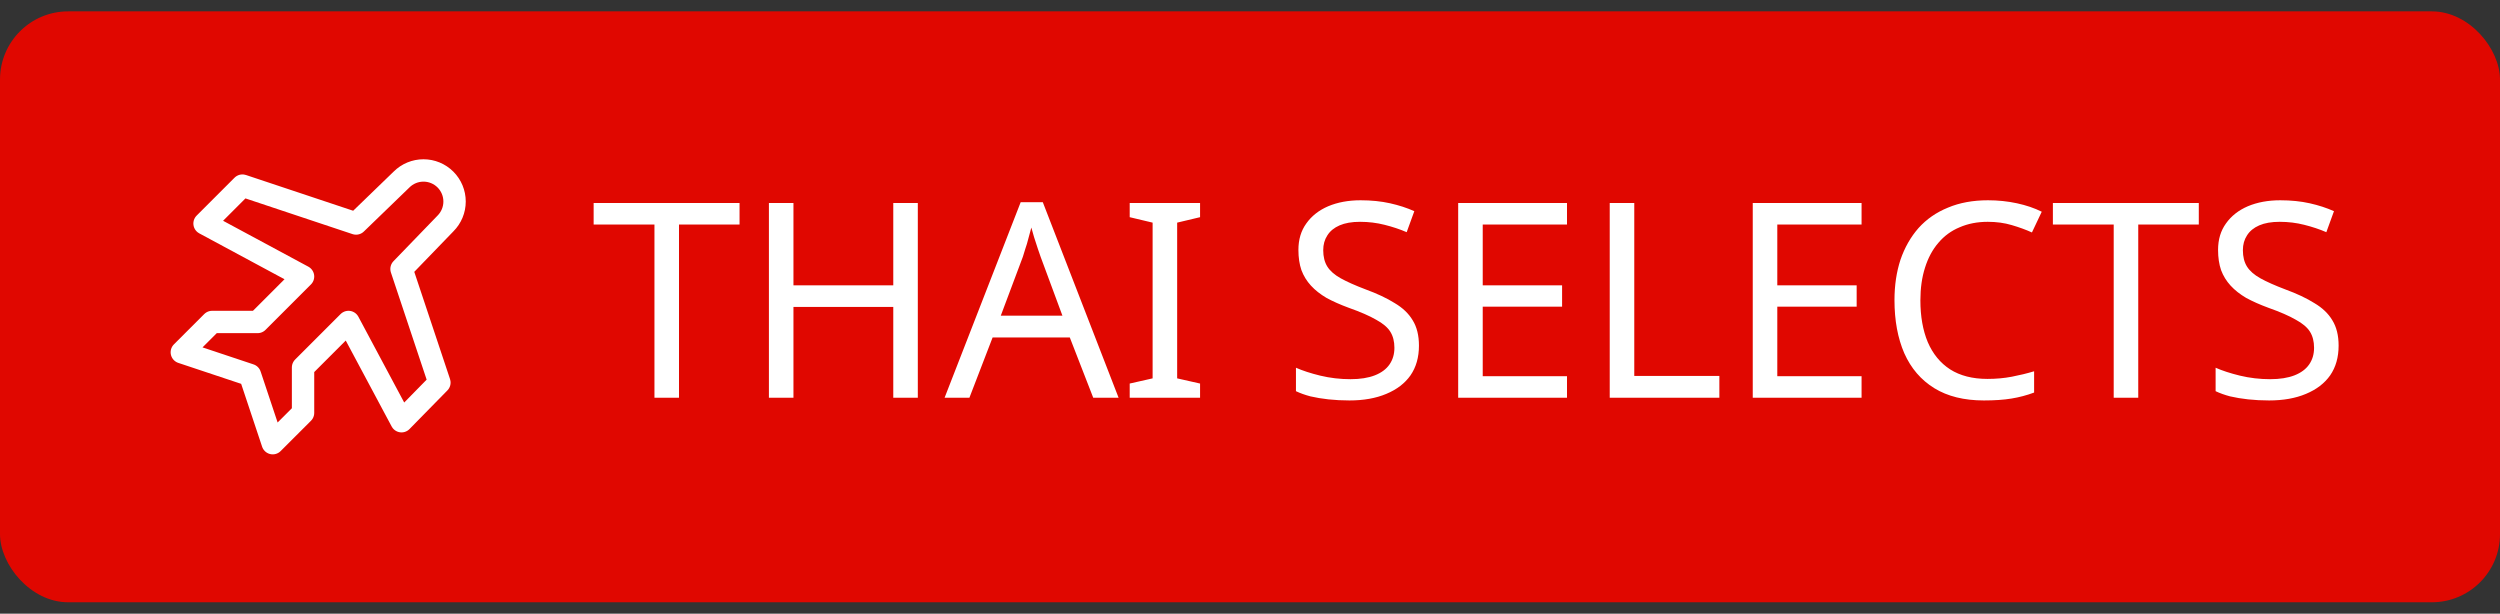
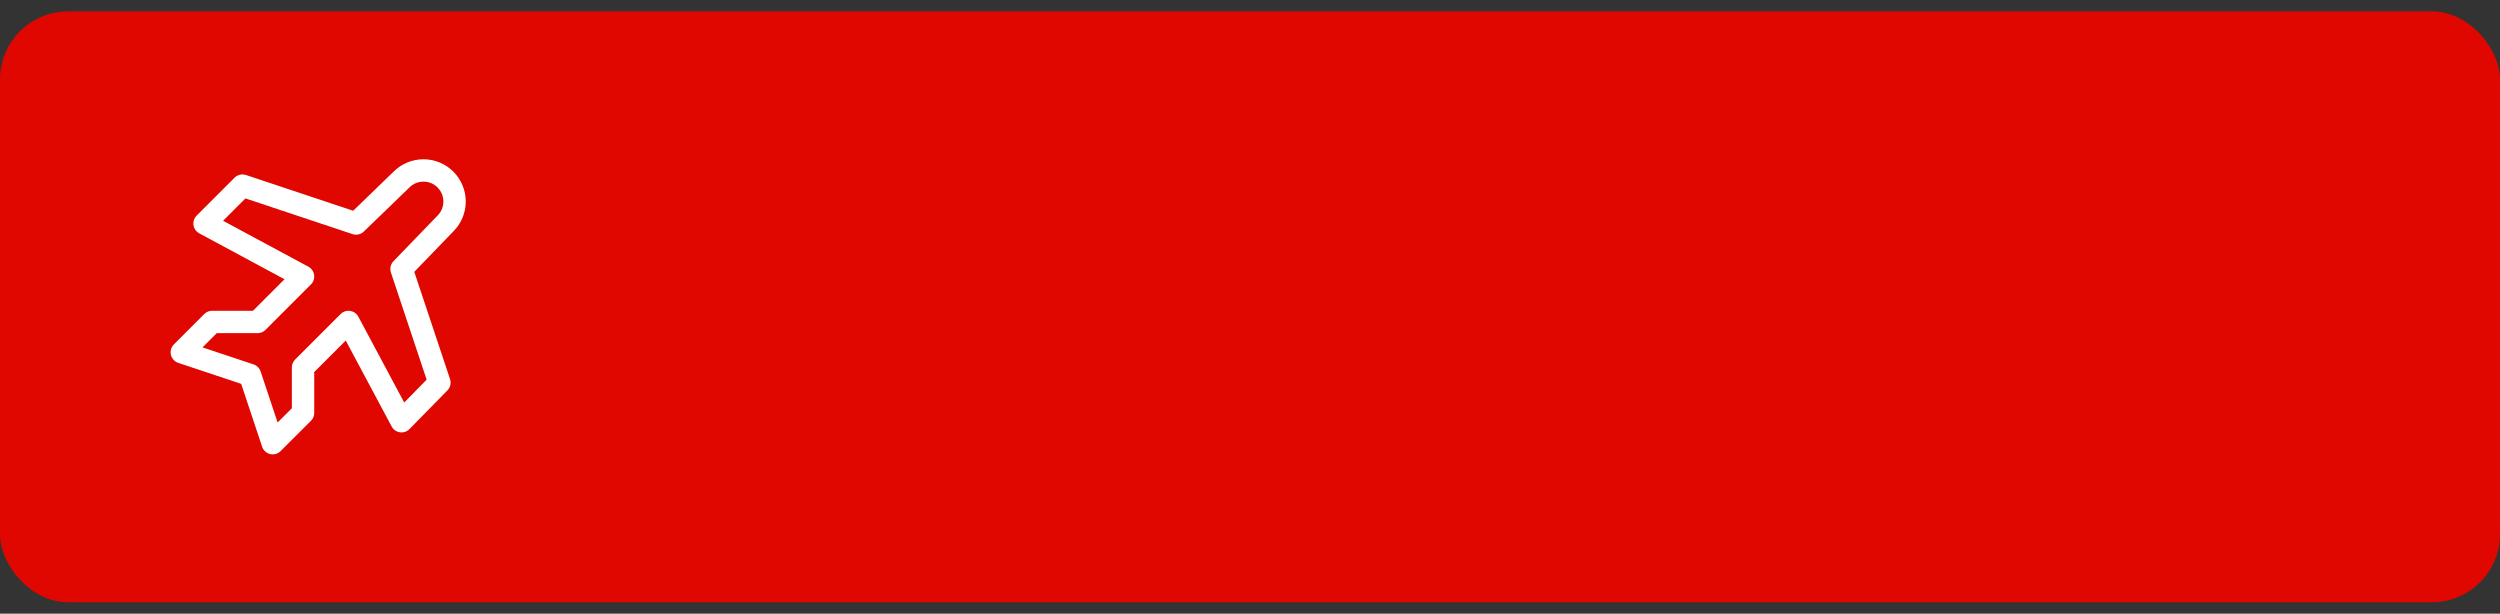
<svg xmlns="http://www.w3.org/2000/svg" width="110" height="27" viewBox="0 0 110 27" fill="none">
  <rect x="0" y="0" width="110" height="27" fill="#333333" stroke="none" />
  <rect y="0.5" width="110" height="26" rx="3" fill="#E00700" />
  <path d="M15.667 9.834L17.667 7.9C17.923 7.644 18.271 7.5 18.634 7.5C18.996 7.5 19.344 7.644 19.6 7.9C19.857 8.157 20.001 8.505 20.001 8.867C20.001 9.23 19.857 9.577 19.6 9.834L17.667 11.834L19.334 16.834L17.667 18.534L15.334 14.167L13.334 16.167V18.167L12 19.5L11 16.5L8 15.5L9.334 14.167H11.334L13.334 12.167L9 9.834L10.667 8.167L15.667 9.834Z" stroke="white" stroke-width="0.984" stroke-linecap="round" stroke-linejoin="round" />
-   <path d="M29.876 17.5H28.796V9.88H26.12V8.932H32.54V9.88H29.876V17.5ZM40.384 17.5H39.304V13.504H34.912V17.5H33.832V8.932H34.912V12.556H39.304V8.932H40.384V17.5ZM48.102 17.5L47.071 14.848H43.675L42.654 17.5H41.562L44.91 8.896H45.883L49.218 17.5H48.102ZM45.786 11.296C45.763 11.232 45.722 11.116 45.666 10.948C45.611 10.78 45.554 10.608 45.498 10.432C45.45 10.248 45.41 10.108 45.379 10.012C45.339 10.172 45.294 10.336 45.246 10.504C45.206 10.664 45.163 10.812 45.114 10.948C45.075 11.084 45.038 11.2 45.007 11.296L44.035 13.888H46.746L45.786 11.296ZM52.803 17.5H49.707V16.876L50.715 16.648V9.796L49.707 9.556V8.932H52.803V9.556L51.795 9.796V16.648L52.803 16.876V17.5ZM62.434 15.208C62.434 15.72 62.31 16.156 62.062 16.516C61.814 16.868 61.458 17.14 60.994 17.332C60.538 17.524 59.998 17.62 59.374 17.62C59.054 17.62 58.746 17.604 58.45 17.572C58.162 17.54 57.898 17.496 57.658 17.44C57.418 17.376 57.206 17.3 57.022 17.212V16.18C57.31 16.308 57.666 16.424 58.09 16.528C58.522 16.632 58.966 16.684 59.422 16.684C59.846 16.684 60.202 16.628 60.49 16.516C60.778 16.404 60.994 16.244 61.138 16.036C61.282 15.828 61.354 15.584 61.354 15.304C61.354 15.024 61.294 14.788 61.174 14.596C61.054 14.404 60.846 14.228 60.55 14.068C60.262 13.9 59.858 13.724 59.338 13.54C58.97 13.404 58.646 13.26 58.366 13.108C58.094 12.948 57.866 12.768 57.682 12.568C57.498 12.368 57.358 12.14 57.262 11.884C57.174 11.628 57.13 11.332 57.13 10.996C57.13 10.54 57.246 10.152 57.478 9.832C57.71 9.504 58.03 9.252 58.438 9.076C58.854 8.9 59.33 8.812 59.866 8.812C60.338 8.812 60.77 8.856 61.162 8.944C61.554 9.032 61.91 9.148 62.23 9.292L61.894 10.216C61.598 10.088 61.274 9.98 60.922 9.892C60.578 9.804 60.218 9.76 59.842 9.76C59.482 9.76 59.182 9.812 58.942 9.916C58.702 10.02 58.522 10.168 58.402 10.36C58.282 10.544 58.222 10.76 58.222 11.008C58.222 11.296 58.282 11.536 58.402 11.728C58.522 11.92 58.718 12.092 58.99 12.244C59.262 12.396 59.63 12.56 60.094 12.736C60.598 12.92 61.022 13.12 61.366 13.336C61.718 13.544 61.982 13.796 62.158 14.092C62.342 14.388 62.434 14.76 62.434 15.208ZM68.948 17.5H64.16V8.932H68.948V9.88H65.24V12.556H68.732V13.492H65.24V16.552H68.948V17.5ZM70.828 17.5V8.932H71.908V16.54H75.652V17.5H70.828ZM81.909 17.5H77.121V8.932H81.909V9.88H78.201V12.556H81.693V13.492H78.201V16.552H81.909V17.5ZM87.461 9.76C87.005 9.76 86.593 9.84 86.225 10C85.857 10.152 85.545 10.38 85.289 10.684C85.033 10.98 84.837 11.344 84.701 11.776C84.565 12.2 84.497 12.68 84.497 13.216C84.497 13.92 84.605 14.532 84.821 15.052C85.045 15.572 85.373 15.972 85.805 16.252C86.245 16.532 86.793 16.672 87.449 16.672C87.825 16.672 88.181 16.64 88.517 16.576C88.853 16.512 89.181 16.432 89.501 16.336V17.272C89.181 17.392 88.849 17.48 88.505 17.536C88.169 17.592 87.765 17.62 87.293 17.62C86.421 17.62 85.693 17.44 85.109 17.08C84.525 16.72 84.085 16.208 83.789 15.544C83.501 14.88 83.357 14.1 83.357 13.204C83.357 12.556 83.445 11.964 83.621 11.428C83.805 10.892 84.069 10.428 84.413 10.036C84.765 9.644 85.197 9.344 85.709 9.136C86.221 8.92 86.809 8.812 87.473 8.812C87.913 8.812 88.337 8.856 88.745 8.944C89.153 9.032 89.517 9.156 89.837 9.316L89.405 10.228C89.141 10.108 88.845 10 88.517 9.904C88.197 9.808 87.845 9.76 87.461 9.76ZM94.083 17.5H93.003V9.88H90.327V8.932H96.747V9.88H94.083V17.5ZM102.899 15.208C102.899 15.72 102.775 16.156 102.527 16.516C102.279 16.868 101.923 17.14 101.459 17.332C101.003 17.524 100.463 17.62 99.839 17.62C99.519 17.62 99.211 17.604 98.915 17.572C98.627 17.54 98.363 17.496 98.123 17.44C97.883 17.376 97.671 17.3 97.487 17.212V16.18C97.775 16.308 98.131 16.424 98.555 16.528C98.987 16.632 99.431 16.684 99.887 16.684C100.311 16.684 100.667 16.628 100.955 16.516C101.243 16.404 101.459 16.244 101.603 16.036C101.747 15.828 101.819 15.584 101.819 15.304C101.819 15.024 101.759 14.788 101.639 14.596C101.519 14.404 101.311 14.228 101.015 14.068C100.727 13.9 100.323 13.724 99.803 13.54C99.435 13.404 99.111 13.26 98.831 13.108C98.559 12.948 98.331 12.768 98.147 12.568C97.963 12.368 97.823 12.14 97.727 11.884C97.639 11.628 97.595 11.332 97.595 10.996C97.595 10.54 97.711 10.152 97.943 9.832C98.175 9.504 98.495 9.252 98.903 9.076C99.319 8.9 99.795 8.812 100.331 8.812C100.803 8.812 101.235 8.856 101.627 8.944C102.019 9.032 102.375 9.148 102.695 9.292L102.359 10.216C102.063 10.088 101.739 9.98 101.387 9.892C101.043 9.804 100.683 9.76 100.307 9.76C99.947 9.76 99.647 9.812 99.407 9.916C99.167 10.02 98.987 10.168 98.867 10.36C98.747 10.544 98.687 10.76 98.687 11.008C98.687 11.296 98.747 11.536 98.867 11.728C98.987 11.92 99.183 12.092 99.455 12.244C99.727 12.396 100.095 12.56 100.559 12.736C101.063 12.92 101.487 13.12 101.831 13.336C102.183 13.544 102.447 13.796 102.623 14.092C102.807 14.388 102.899 14.76 102.899 15.208Z" fill="white" />
</svg>